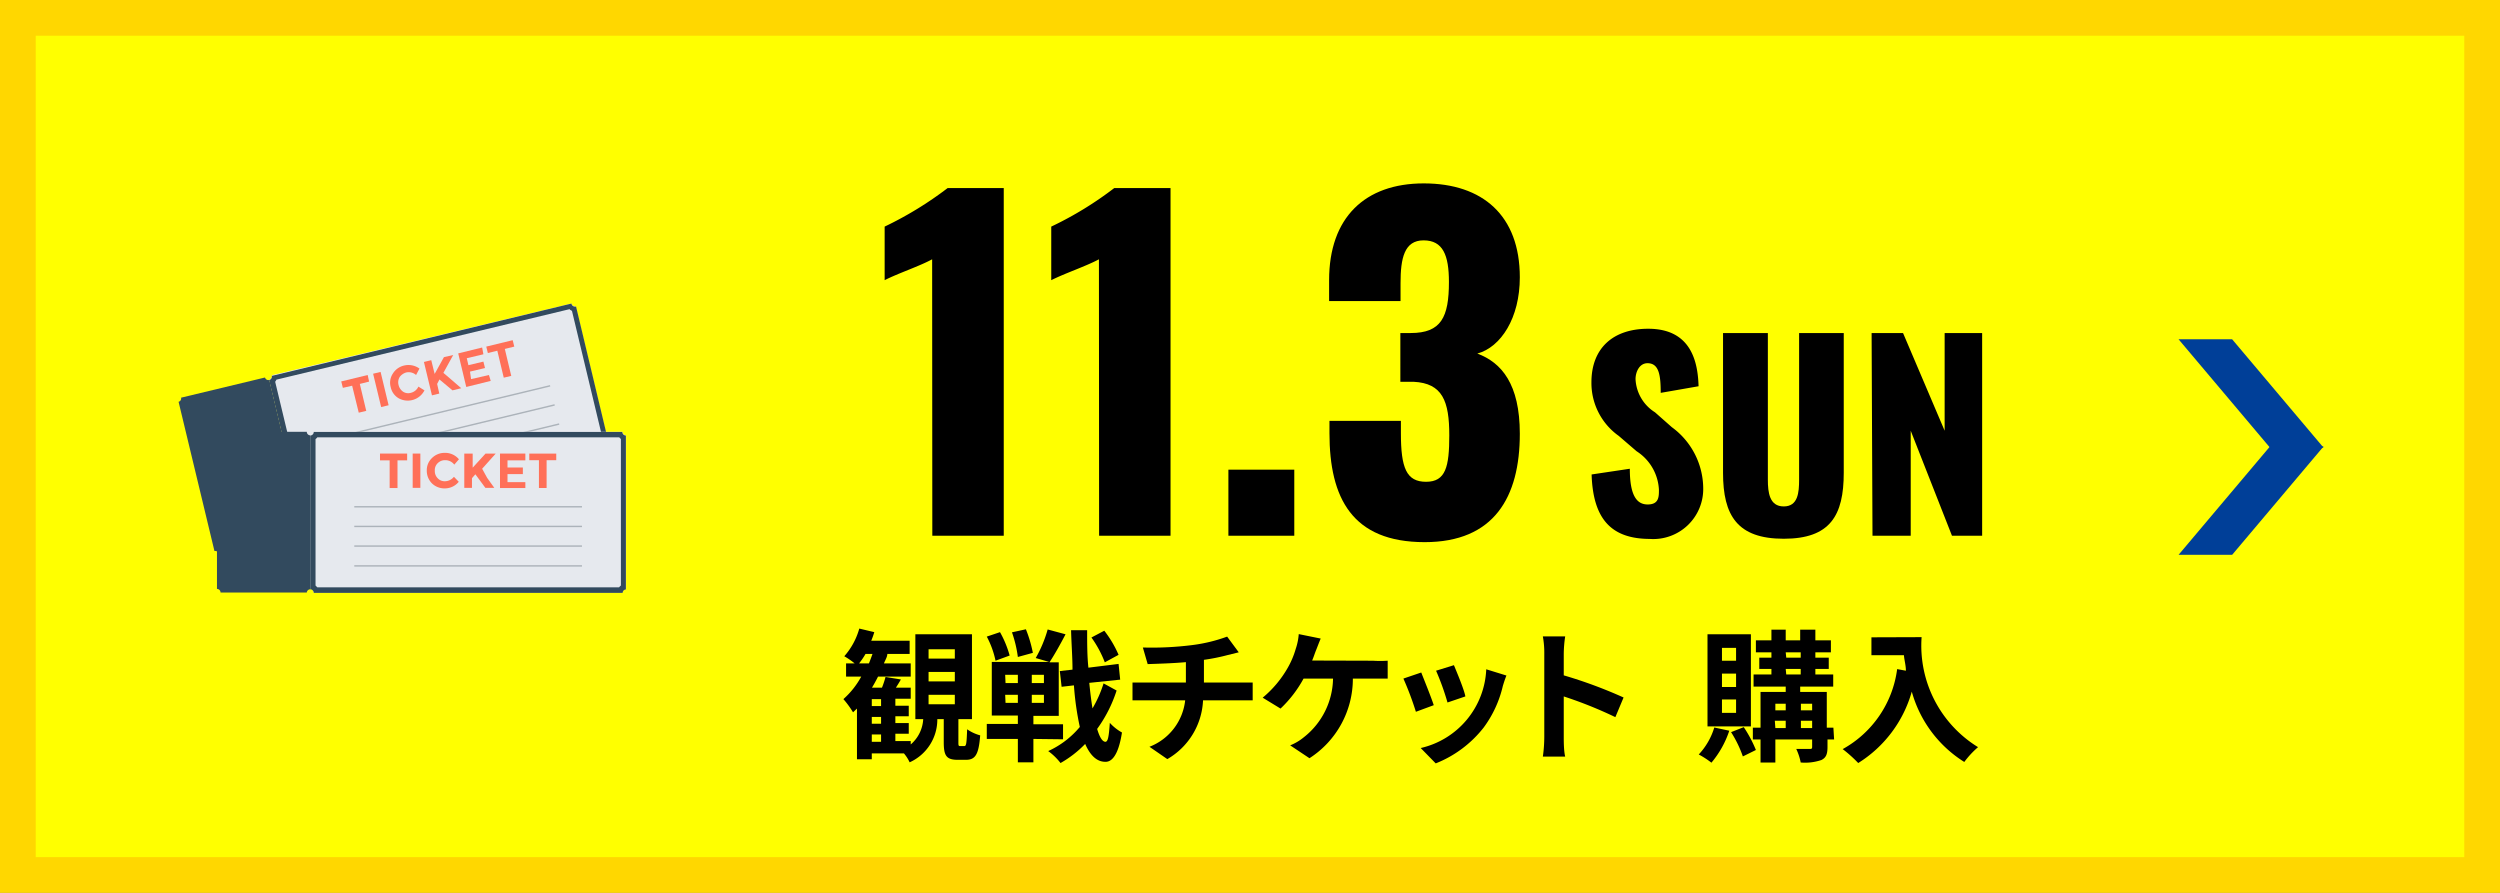
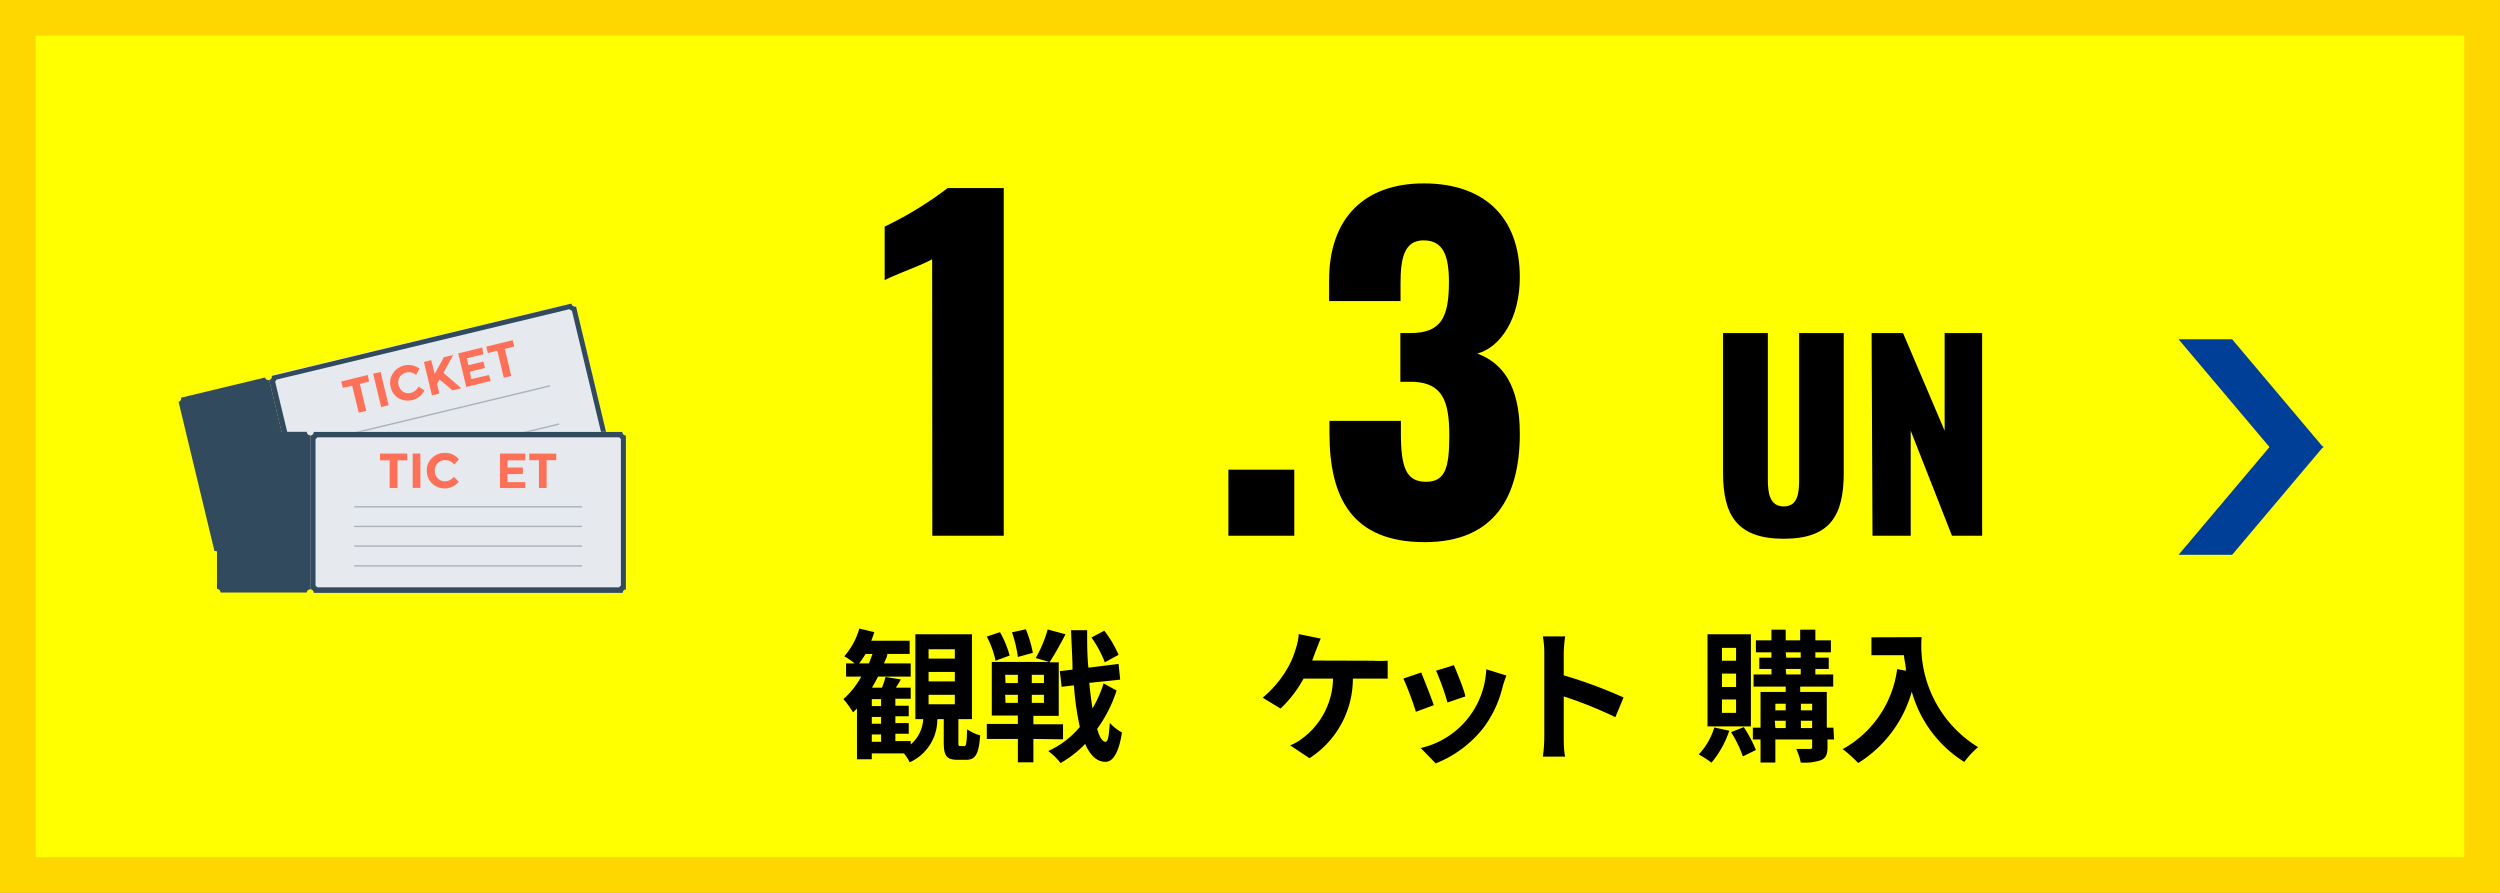
<svg xmlns="http://www.w3.org/2000/svg" id="レイヤー_1" data-name="レイヤー 1" viewBox="0 0 140 50">
  <rect x="0" y="0" width="140" height="50" fill="#808080" stroke="none" />
  <defs>
    <style>.cls-1{fill:#ff0;}.cls-2{fill:gold;}.cls-3{isolation:isolate;}.cls-4{fill:#003f98;}.cls-5{fill:#324a5e;}.cls-6{fill:#e6e9ee;}.cls-7{fill:#acb3ba;}.cls-8{fill:#ff7058;}</style>
  </defs>
  <title>buy_day2</title>
  <g id="グループ_2937" data-name="グループ 2937">
    <g id="パス_9332" data-name="パス 9332">
      <path class="cls-1" d="M139,49H1V1H139Z" />
      <path class="cls-2" d="M2,2V48H138V2H2M0,0H140V50H0Z" />
    </g>
    <g id="_10.14SUN" data-name=" 10.14SUN" class="cls-3">
      <g class="cls-3">
        <path d="M52.2,14.52c-.69.38-1.92.79-2.66,1.17v-3a20.05,20.05,0,0,0,3.53-2.16h3.14V30h-4Z" />
-         <path d="M61.54,14.52c-.7.38-1.92.79-2.67,1.17v-3a19.7,19.7,0,0,0,3.53-2.16h3.15V30h-4Z" />
        <path d="M68.79,26.3h3.69V30H68.79Z" />
        <path d="M74.45,24.26v-.69h4v.69c0,1.95.31,2.72,1.41,2.72s1.3-.84,1.3-2.6c0-1.92-.38-2.92-2-3h-.74V18.65H79c1.71,0,2.14-.89,2.14-2.86,0-1.51-.34-2.33-1.42-2.33s-1.29,1-1.29,2.4v1h-4V15.69c0-3.5,2-5.42,5.3-5.42s5.38,1.8,5.38,5.26c0,2.28-1.06,3.91-2.38,4.27,1.35.5,2.38,1.7,2.38,4.49,0,3.55-1.44,6.07-5.33,6.07C75.72,30.36,74.45,27.89,74.45,24.26Z" />
      </g>
      <g class="cls-3">
-         <path d="M89.13,26.57l2.14-.32c0,1.47.37,2,1,2s.63-.43.63-.82a2.72,2.72,0,0,0-1.25-2.16l-1-.86a3.63,3.63,0,0,1-1.53-3c0-1.92,1.22-3,3.18-3,2.43,0,2.78,1.89,2.82,3.22L93,22c0-1-.1-1.66-.74-1.66-.46,0-.67.5-.67.89a2.32,2.32,0,0,0,1.09,1.86l.94.83a4.27,4.27,0,0,1,1.76,3.4,2.8,2.8,0,0,1-3,2.86C90.25,30.17,89.21,29.09,89.13,26.57Z" />
        <path d="M96.49,26.48V18.65H99v8.21c0,.72.09,1.5.89,1.5s.86-.78.86-1.5V18.65h2.5v7.83c0,2.39-.76,3.69-3.36,3.69S96.49,28.87,96.49,26.48Z" />
        <path d="M104.81,18.65h1.76l2.33,5.47V18.65H111V30h-1.69L107,24.12V30h-2.14Z" />
      </g>
    </g>
    <g id="観戦チケット購入" class="cls-3">
      <g class="cls-3">
        <path d="M54,41.78c.11,0,.13-.12.16-.94a2.34,2.34,0,0,0,.73.34c-.08,1.09-.28,1.37-.8,1.37h-.46c-.65,0-.78-.25-.78-1V40.27h-.36a2.63,2.63,0,0,1-1.55,2.42,2.2,2.2,0,0,0-.32-.5h-1.8v.33h-.83V39.68l-.22.21a5.15,5.15,0,0,0-.54-.74,4.64,4.64,0,0,0,1-1.26h-.85v-.74h.48a4.06,4.06,0,0,0-.58-.4,3.94,3.94,0,0,0,.84-1.55l.84.2a4.59,4.59,0,0,1-.17.48h2.15v.74H49.69c0,.17-.12.35-.19.53H51v.74H49.17c-.11.22-.22.42-.34.62h.56a5.26,5.26,0,0,0,.2-.6l.86.14c-.09.16-.19.32-.28.46H51v.62h-.86v.39h.75v.59h-.75v.38h.75v.6h-.75v.41H51v.19a2,2,0,0,0,.7-1.42h-.44V35.52h3.17v4.75h-.76v1.27c0,.21,0,.24.11.24Zm-5.34-4.63c.07-.17.14-.36.2-.53h-.39a4.45,4.45,0,0,1-.36.53Zm.68,2h-.52v.39h.52Zm0,1h-.52v.38h.52Zm-.52,1.39h.52v-.41h-.52ZM52,36.88h1.47v-.52H52Zm0,1.28h1.47v-.53H52Zm0,1.28h1.47v-.53H52Z" />
        <path d="M57.87,41.38v1.31H57V41.38H55.26v-.84H57v-.47H55.54v-3h3.22L58,36.85a7.11,7.11,0,0,0,.67-1.6l1,.27c-.29.56-.64,1.18-.9,1.57h.52v3H57.87v.47h1.66v.84ZM55.75,37a5.06,5.06,0,0,0-.49-1.35L56,35.4a5.78,5.78,0,0,1,.54,1.31Zm.56,1.25H57v-.46h-.71Zm0,1.11H57v-.45h-.71ZM57,36.79a6.84,6.84,0,0,0-.33-1.38l.78-.17a7.14,7.14,0,0,1,.39,1.32Zm1.46,1h-.68v.46h.68Zm0,1.12h-.68v.45h.68Zm4.07-.24a7.65,7.65,0,0,1-1.09,2.15c.13.44.28.7.45.72s.21-.37.26-1.06a2.68,2.68,0,0,0,.68.54c-.21,1.35-.61,1.66-.94,1.64-.48,0-.85-.38-1.12-1a6.1,6.1,0,0,1-1.38,1.07,3.38,3.38,0,0,0-.69-.67,5,5,0,0,0,1.77-1.35,16.08,16.08,0,0,1-.33-2.33l-.69.08-.1-.88.71-.08c0-.69-.06-1.43-.08-2.21h.9c0,.74,0,1.44.07,2.1l1.69-.21.09.88L61,38.24c.05.52.11,1,.18,1.43a6.71,6.71,0,0,0,.62-1.4Zm-.66-1.58a6.18,6.18,0,0,0-.75-1.39l.72-.38a6.17,6.17,0,0,1,.8,1.35Z" />
      </g>
      <g class="cls-3">
-         <path d="M69.42,38.22c.17,0,.55,0,.73,0v1l-.71,0H67.37a4,4,0,0,1-2,3.29l-1-.69a3.16,3.16,0,0,0,2-2.6h-2.2l-.75,0v-1c.21,0,.49,0,.73,0h2.26V37.08c-.77.07-1.61.09-2.14.11L64,36.26a18,18,0,0,0,2.72-.13,8.82,8.82,0,0,0,2-.48l.65.88-.61.15a10.92,10.92,0,0,1-1.34.27v1.27Z" />
        <path d="M76.88,37a6.43,6.43,0,0,0,.83,0V38c-.3,0-.65,0-.83,0H75.76a5.29,5.29,0,0,1-2.43,4.46l-1.08-.72a2.88,2.88,0,0,0,.76-.45A4.26,4.26,0,0,0,74.65,38H73a6.71,6.71,0,0,1-1.29,1.68l-1-.61a6.08,6.08,0,0,0,1.39-1.65,4.78,4.78,0,0,0,.46-1.08,3.31,3.31,0,0,0,.17-.83l1.23.25c-.09.2-.19.48-.26.65s-.13.37-.22.58Z" />
        <path d="M80.29,39.49l-1,.37A17.38,17.38,0,0,0,78.59,38l1-.34C79.75,38.07,80.13,39,80.29,39.49Zm4.07-1.66c-.1.25-.15.42-.2.58a6.31,6.31,0,0,1-1.08,2.34,6.4,6.4,0,0,1-2.68,2l-.84-.86a4.73,4.73,0,0,0,3.67-4.41ZM82.06,39l-1,.34a14.21,14.21,0,0,0-.64-1.78l1-.31C81.56,37.59,82,38.63,82.06,39Z" />
        <path d="M90.46,40.16A23.41,23.41,0,0,0,87.57,39v2.26c0,.23,0,.79.08,1.11H86.4a8.17,8.17,0,0,0,.08-1.11V36.64a5.18,5.18,0,0,0-.08-1h1.25a7,7,0,0,0-.08,1v1.18a25.72,25.72,0,0,1,3.35,1.24Z" />
      </g>
      <g class="cls-3">
        <path d="M96.84,40.92a5.43,5.43,0,0,1-1,1.79,5.09,5.09,0,0,0-.71-.46A3.82,3.82,0,0,0,96,40.74Zm1.21-.24H95.62V35.52h2.43Zm-.83-4.4h-.79V37h.79Zm0,1.44h-.79v.75h.79Zm0,1.45h-.79v.75h.79Zm.43,1.55A7,7,0,0,1,98.33,42l-.73.36A6.43,6.43,0,0,0,96.94,41Zm5.06.69h-.37v.42c0,.4-.08.6-.34.73a2.83,2.83,0,0,1-1.16.14,3.23,3.23,0,0,0-.25-.76h.75c.1,0,.14,0,.14-.12v-.41H99.42V42.7h-.83V41.41h-.43v-.66h.43v-2H100v-.3H98.2v-.68h1v-.31h-.68v-.63h.68v-.3h-.87v-.67h.87v-.6H100v.6h.81v-.6h.85v.6h.87v.67h-.87v.3h.75v.63h-.75v.31h1v.68h-1.85v.3h1.49v2h.37Zm-3.29-2v.37H100v-.37Zm0,1.36H100v-.41h-.61Zm.61-3.94h.81v-.3H100Zm0,.94h.81v-.31H100Zm.82,1.64v.37h.63v-.37Zm.63,1.36v-.41h-.63v.41Z" />
        <path d="M107.61,35.68a6.67,6.67,0,0,0,3.16,6.16,5.12,5.12,0,0,0-.77.83,6.78,6.78,0,0,1-2.94-3.94,6.92,6.92,0,0,1-3,4,7.48,7.48,0,0,0-.87-.78,6,6,0,0,0,3.05-4.48l.49.09c0-.31-.09-.59-.11-.87h-1.82v-1Z" />
      </g>
    </g>
    <g id="グループ_820" data-name="グループ 820">
      <path id="パス_7279" data-name="パス 7279" class="cls-4" d="M122,19h3l5.12,6.07h-3Z" />
      <path id="パス_7280" data-name="パス 7280" class="cls-4" d="M130.12,25h-3L122,31.07h3Z" />
    </g>
    <g id="グループ_2935" data-name="グループ 2935">
      <g id="グループ_2930" data-name="グループ 2930">
        <path id="パス_9333" data-name="パス 9333" class="cls-5" d="M16.94,29.88,12.24,31a.19.19,0,0,0-.23-.14L10,22.5a.19.19,0,0,0,.14-.23l4.7-1.13a.2.2,0,0,0,.24.14l2,8.37a.19.19,0,0,0-.15.22Z" />
        <g id="グループ_2927" data-name="グループ 2927">
          <path id="パス_9334" data-name="パス 9334" class="cls-6" d="M34.14,25.75l-16.82,4a.2.2,0,0,0-.24-.14l-2-8.36a.21.21,0,0,0,.15-.24L32,17a.2.2,0,0,0,.24.15l2,8.36a.2.2,0,0,0-.15.22Z" />
          <path id="パス_9335" data-name="パス 9335" class="cls-5" d="M31.91,17.34l.12.07,1.92,8,0,.05,0,.07L17.44,29.45l-.11-.07-1.92-8a.75.75,0,0,0,.07-.12l16.43-3.95M32,17,15.22,21.05a.19.19,0,0,1-.15.23l2,8.37h.05a.19.19,0,0,1,.19.15l16.82-4.05a.17.17,0,0,1,.13-.22h0l-2-8.36h-.05A.2.2,0,0,1,32,17Z" />
        </g>
        <g id="グループ_2928" data-name="グループ 2928">
          <rect id="長方形_602" data-name="長方形 602" class="cls-7" x="18.23" y="23.06" width="12.75" height="0.08" transform="translate(-4.72 6.4) rotate(-13.54)" />
-           <rect id="長方形_603" data-name="長方形 603" class="cls-7" x="18.49" y="24.13" width="12.75" height="0.08" transform="translate(-4.97 6.49) rotate(-13.54)" />
          <rect id="長方形_604" data-name="長方形 604" class="cls-7" x="18.74" y="25.2" width="12.75" height="0.08" transform="translate(-5.21 6.58) rotate(-13.54)" />
          <rect id="長方形_605" data-name="長方形 605" class="cls-7" x="19" y="26.28" width="12.75" height="0.08" transform="translate(-5.46 6.67) rotate(-13.54)" />
        </g>
        <g id="グループ_2929" data-name="グループ 2929">
          <path id="パス_9336" data-name="パス 9336" class="cls-8" d="M19.2,21.72l.52-.12.37,1.51.42-.1-.36-1.51.52-.13L20.59,21l-1.48.36Z" />
          <rect id="長方形_606" data-name="長方形 606" class="cls-8" x="21.11" y="20.85" width="0.43" height="1.92" transform="translate(-4.51 5.6) rotate(-13.54)" />
          <path id="パス_9337" data-name="パス 9337" class="cls-8" d="M22.74,20.86a.63.63,0,0,1,.56.14l.19-.36a1.05,1.05,0,0,0-.86-.17,1,1,0,0,0-.63.45.92.92,0,0,0-.12.76.94.94,0,0,0,.44.62,1.05,1.05,0,0,0,1.45-.44l-.34-.21A.62.62,0,0,1,23,22a.52.52,0,0,1-.42-.06.63.63,0,0,1-.26-.38.57.57,0,0,1,.07-.46A.7.7,0,0,1,22.74,20.86Z" />
          <path id="パス_9338" data-name="パス 9338" class="cls-8" d="M24.86,20l-.52.94-.19-.77-.41.1.45,1.87.41-.1-.12-.54.13-.25.73.61.49-.12-.52-.45-.48-.41.55-1Z" />
          <path id="パス_9339" data-name="パス 9339" class="cls-8" d="M26.32,20.81l.84-.2-.09-.36-.84.2-.09-.39.93-.22L27,19.46l-1.34.33.45,1.88,1.37-.34L27.38,21l-1,.23Z" />
          <path id="パス_9340" data-name="パス 9340" class="cls-8" d="M27.23,19.41l.09.36.53-.13.36,1.51.42-.1-.36-1.51.53-.13-.09-.36Z" />
        </g>
      </g>
      <g id="グループ_2934" data-name="グループ 2934">
        <path id="パス_9341" data-name="パス 9341" class="cls-5" d="M17.18,33.18H12.35a.2.2,0,0,0-.2-.2v-8.6a.2.2,0,0,0,.2-.2h4.83a.2.2,0,0,0,.2.2V33a.2.2,0,0,0-.2.18Z" />
        <g id="グループ_2931" data-name="グループ 2931">
          <path id="パス_9342" data-name="パス 9342" class="cls-6" d="M34.86,33.18H17.56a.19.19,0,0,0-.2-.2v-8.6a.19.19,0,0,0,.2-.2h17.3a.2.2,0,0,0,.2.2V33a.18.18,0,0,0-.19.18S34.86,33.17,34.86,33.18Z" />
          <path id="パス_9343" data-name="パス 9343" class="cls-5" d="M34.67,24.48a.47.47,0,0,0,.1.1v8.21a.47.47,0,0,0-.1.1H17.77l-.1-.1v-8.2a.47.47,0,0,0,.1-.1h16.9m.2-.3H17.57a.2.2,0,0,1-.2.2V33a.2.2,0,0,1,.2.2h17.3a.19.19,0,0,1,.18-.19h0V24.39a.2.2,0,0,1-.2-.2Z" />
        </g>
        <g id="グループ_2932" data-name="グループ 2932">
          <rect id="長方形_607" data-name="長方形 607" class="cls-7" x="19.84" y="28.34" width="12.75" height="0.08" />
          <rect id="長方形_608" data-name="長方形 608" class="cls-7" x="19.84" y="29.44" width="12.75" height="0.08" />
          <rect id="長方形_609" data-name="長方形 609" class="cls-7" x="19.84" y="30.54" width="12.75" height="0.08" />
          <rect id="長方形_610" data-name="長方形 610" class="cls-7" x="19.84" y="31.65" width="12.75" height="0.08" />
        </g>
        <g id="グループ_2933" data-name="グループ 2933">
          <path id="パス_9344" data-name="パス 9344" class="cls-8" d="M21.28,25.78h.54v1.55h.44V25.78h.54V25.4H21.28Z" />
          <rect id="長方形_611" data-name="長方形 611" class="cls-8" x="23.11" y="25.4" width="0.43" height="1.92" />
          <path id="パス_9345" data-name="パス 9345" class="cls-8" d="M24.93,25.77a.63.63,0,0,1,.51.25l.26-.3a1,1,0,0,0-.79-.36,1,1,0,0,0-.72.29.94.94,0,0,0-.29.71,1,1,0,0,0,.29.71,1,1,0,0,0,.73.28,1,1,0,0,0,.77-.37l-.27-.28a.65.65,0,0,1-.52.25.52.52,0,0,1-.39-.17.56.56,0,0,1-.16-.42.53.53,0,0,1,.17-.43A.57.57,0,0,1,24.93,25.77Z" />
-           <path id="パス_9346" data-name="パス 9346" class="cls-8" d="M27.19,25.4l-.72.79V25.4H26v1.92h.43v-.54l.19-.22.56.76h.5l-.4-.56L27,26.25l.76-.85Z" />
          <path id="パス_9347" data-name="パス 9347" class="cls-8" d="M28.42,26.55h.86v-.37h-.86v-.4h1V25.4H28v1.93h1.42V27h-1Z" />
          <path id="パス_9348" data-name="パス 9348" class="cls-8" d="M29.64,25.4v.37h.54v1.56h.43V25.77h.54V25.4Z" />
        </g>
      </g>
    </g>
  </g>
</svg>